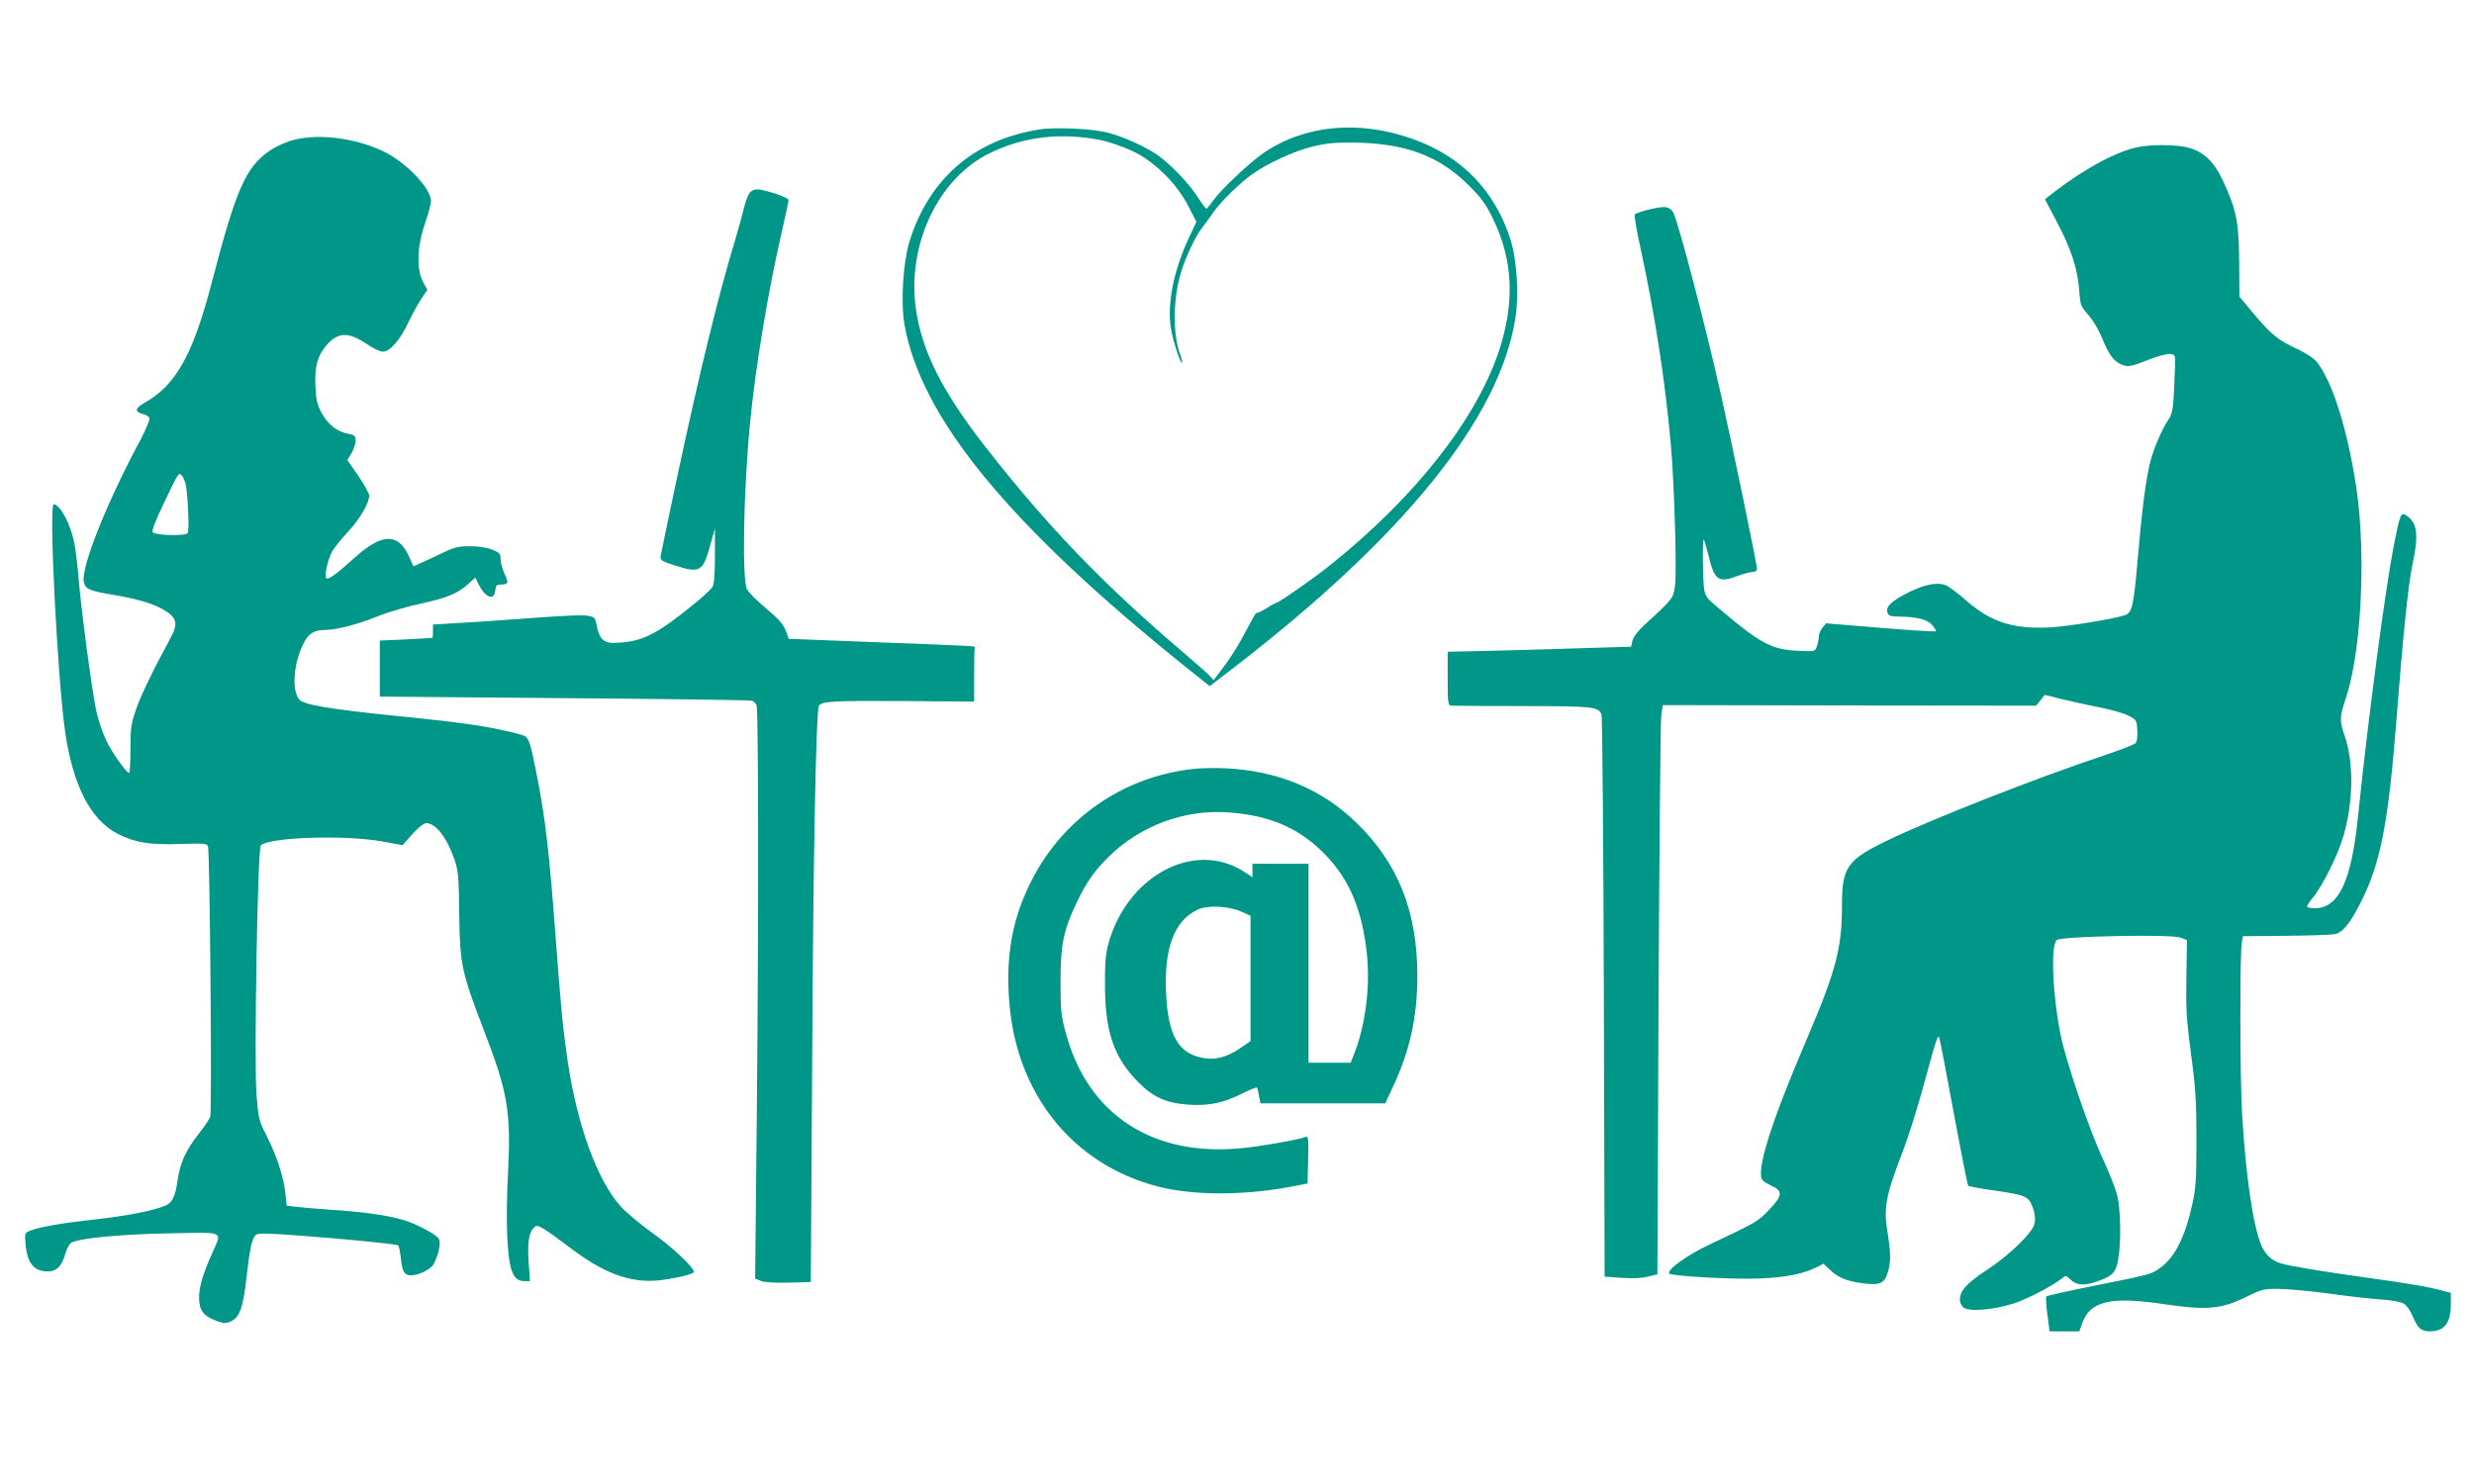
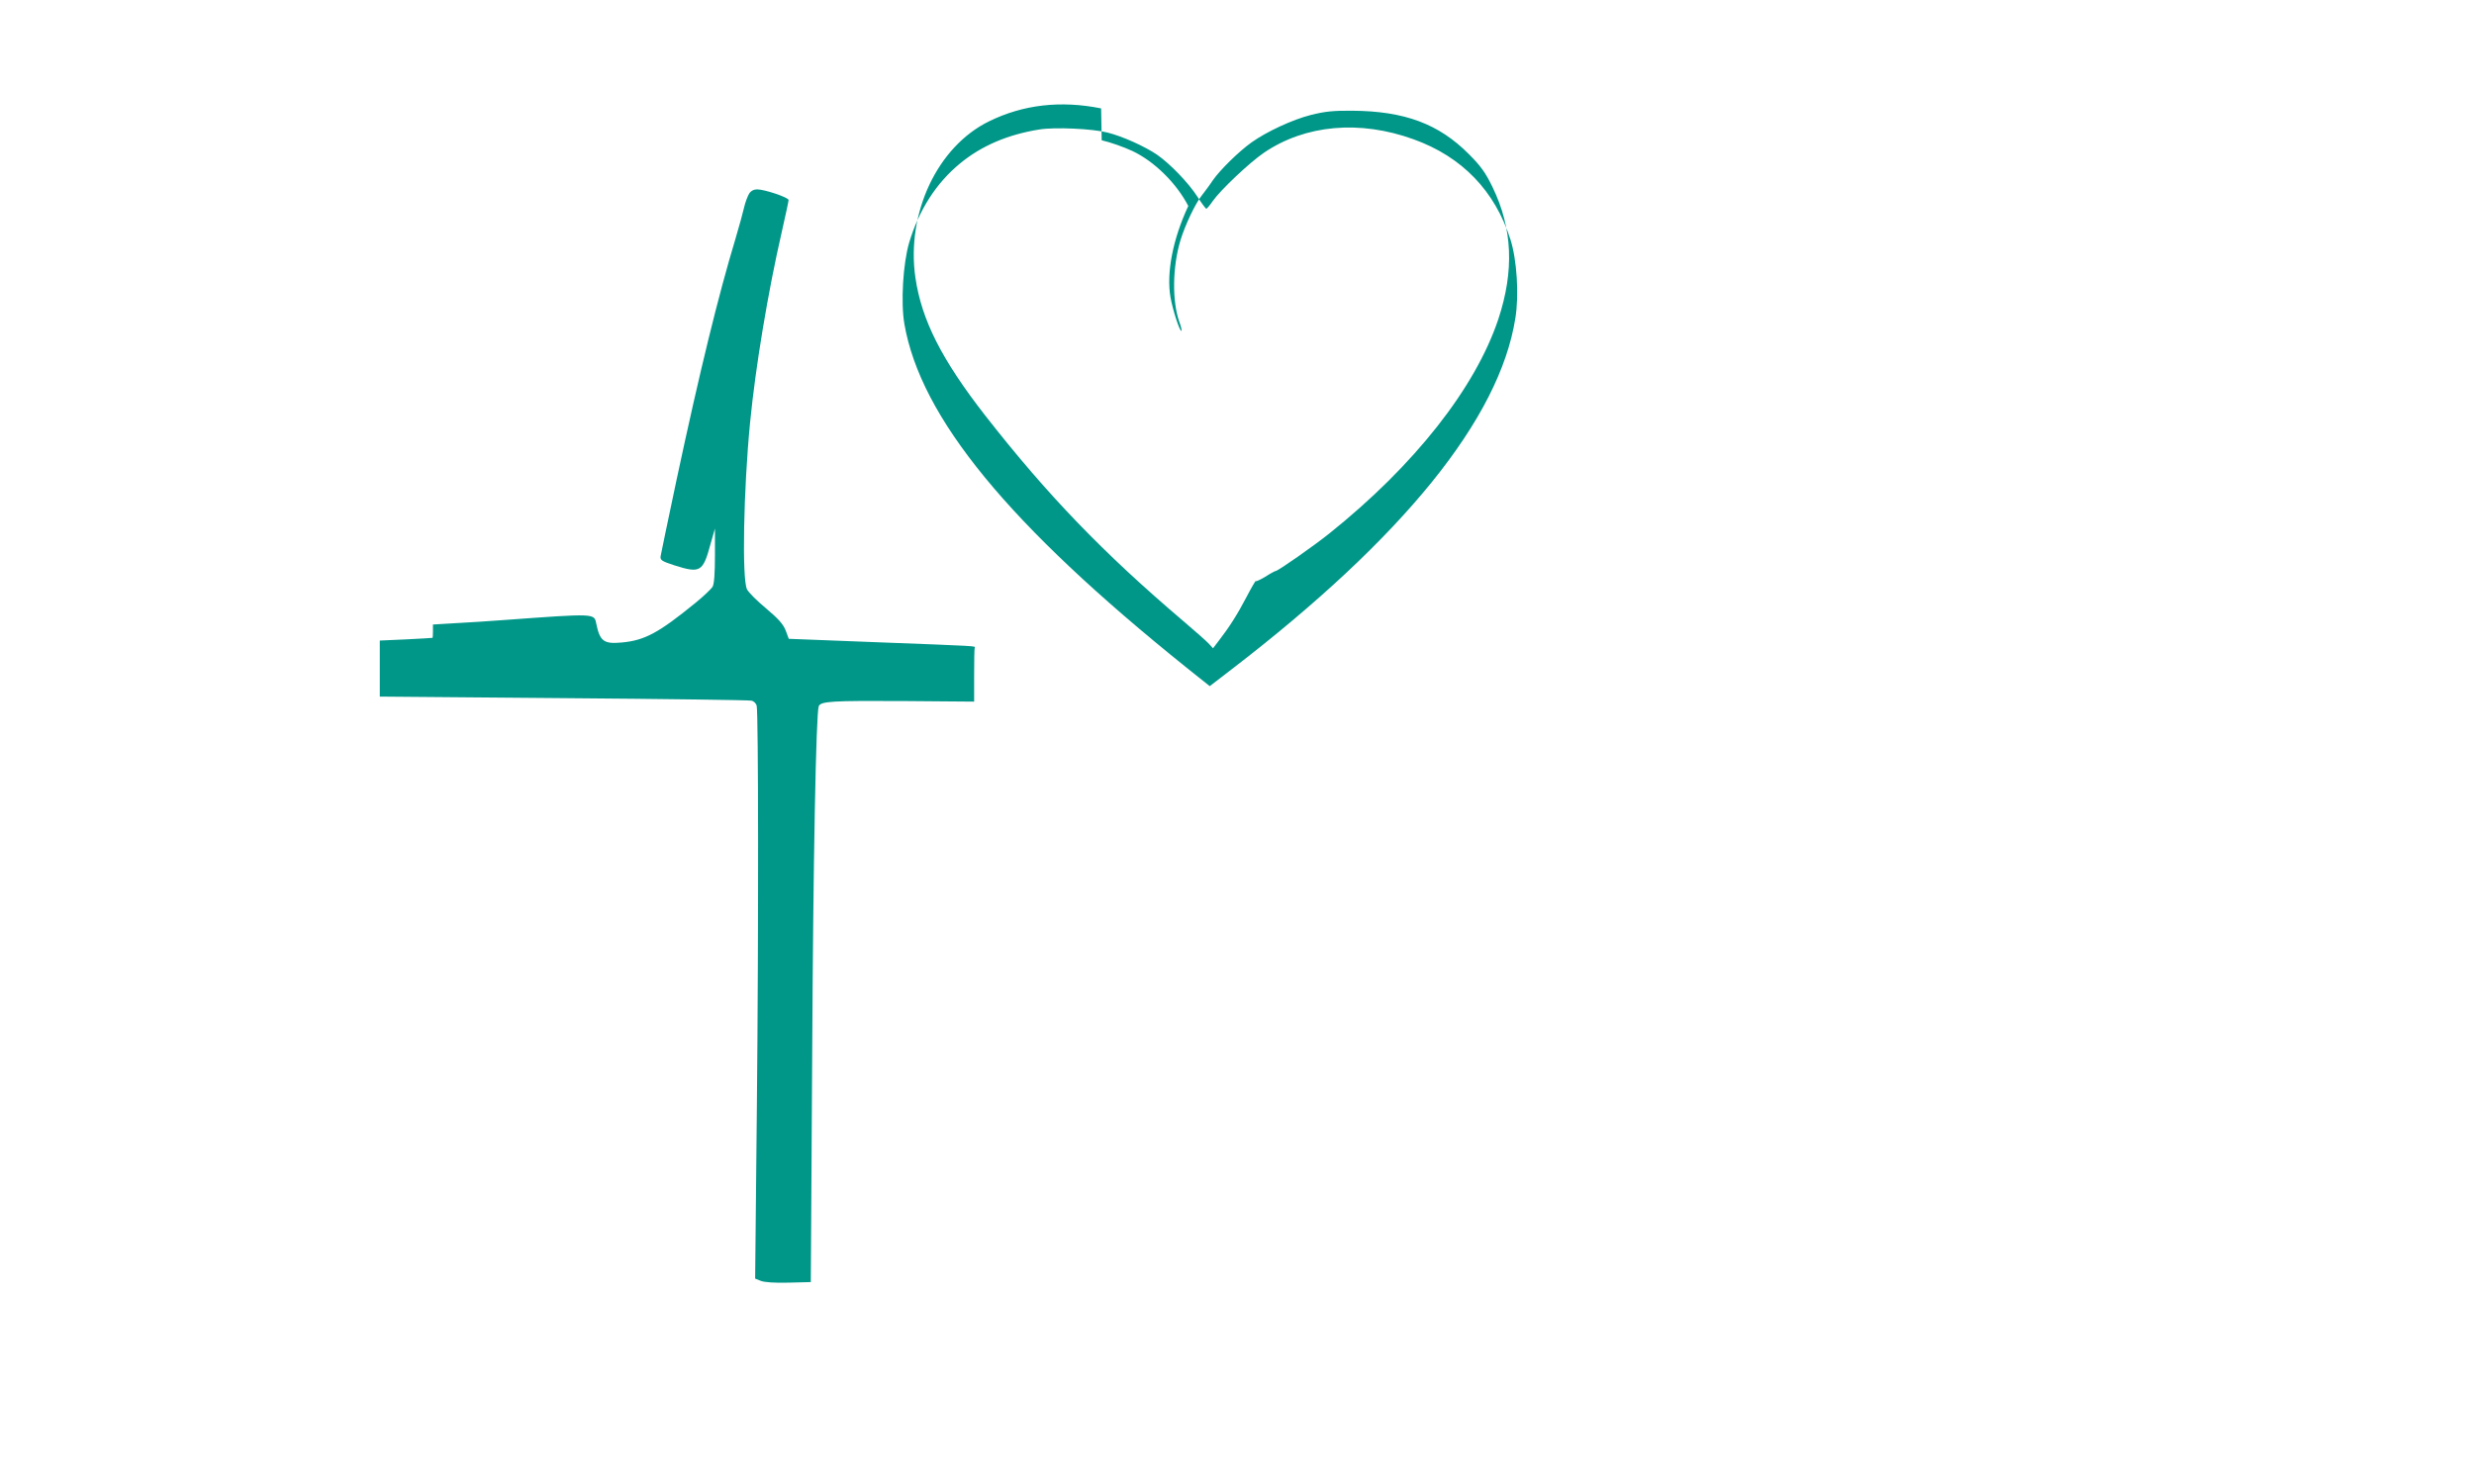
<svg xmlns="http://www.w3.org/2000/svg" version="1.0" width="1280pt" height="768pt" viewBox="0 0 1280 768" preserveAspectRatio="xMidYMid meet">
  <g transform="translate(0,768) scale(0.1,-0.1)" fill="#009688" stroke="none">
-     <path d="M5378 7010 c-164 -26 -301 -85 -411 -176 -123 -101 -212 -240 -263 -409 -32 -109 -44 -310 -25 -421 84 -485 539 -1040 1461 -1780 l119 -95 113 87 c889 683 1386 1298 1468 1816 20 121 8 304 -25 408 -80 252 -251 429 -501 519 -279 101 -560 76 -774 -69 -75 -51 -225 -193 -265 -250 -15 -22 -30 -40 -34 -40 -3 0 -24 28 -45 61 -47 73 -142 171 -209 218 -65 44 -178 95 -257 115 -78 20 -272 29 -352 16z m322 -56 c41 -9 113 -34 160 -56 113 -54 226 -165 288 -284 l42 -82 -39 -83 c-80 -171 -114 -346 -92 -473 12 -67 49 -181 57 -173 2 2 -3 24 -12 48 -37 106 -35 282 6 419 24 80 79 195 112 235 13 17 39 51 56 77 37 53 132 147 200 196 79 56 212 118 307 142 72 18 115 23 215 22 270 -2 447 -68 603 -225 62 -62 86 -96 122 -170 104 -215 113 -433 30 -684 -119 -356 -434 -756 -872 -1107 -78 -63 -268 -196 -280 -196 -3 0 -28 -13 -54 -30 -27 -16 -49 -26 -49 -22 0 4 -22 -33 -48 -83 -47 -90 -89 -156 -144 -227 l-29 -38 -22 24 c-12 13 -71 65 -132 117 -415 353 -702 651 -1025 1064 -225 289 -329 494 -361 714 -48 334 115 678 381 808 177 87 371 109 580 67z" />
-     <path d="M1496 6949 c-33 -11 -78 -33 -101 -49 -124 -86 -173 -197 -300 -685 -96 -368 -185 -528 -343 -617 -56 -32 -58 -49 -8 -62 13 -3 26 -12 29 -20 3 -8 -17 -56 -44 -108 -181 -337 -313 -671 -295 -743 9 -34 32 -44 161 -65 129 -22 211 -48 267 -85 52 -35 58 -66 24 -130 -92 -169 -157 -303 -182 -376 -26 -75 -29 -98 -29 -206 0 -68 -3 -123 -7 -123 -14 0 -89 106 -118 167 -17 35 -40 101 -50 146 -21 84 -83 552 -95 712 -4 50 -13 122 -20 162 -19 99 -74 203 -107 203 -26 0 18 -879 58 -1170 40 -283 132 -463 273 -535 91 -46 163 -58 318 -53 124 4 143 3 149 -11 10 -24 21 -1372 12 -1400 -5 -13 -30 -51 -57 -85 -69 -87 -99 -153 -112 -243 -12 -87 -28 -119 -67 -134 -69 -27 -185 -49 -352 -69 -185 -20 -291 -39 -344 -59 -29 -12 -29 -12 -23 -76 9 -94 44 -135 115 -135 44 0 70 26 88 85 8 31 23 59 33 64 43 23 247 43 499 48 302 6 281 15 231 -100 -51 -114 -69 -177 -69 -232 0 -65 22 -95 85 -119 39 -15 51 -16 76 -6 48 20 67 71 84 227 18 157 29 206 50 223 11 9 62 8 232 -5 229 -17 492 -43 503 -50 4 -3 10 -32 14 -66 7 -70 18 -89 52 -89 41 0 104 31 118 59 25 47 38 109 27 129 -12 22 -106 73 -176 96 -79 25 -207 44 -380 55 -88 6 -176 14 -196 17 l-36 5 -7 67 c-9 82 -43 187 -97 295 -40 78 -42 88 -52 214 -13 181 6 1267 22 1287 36 43 436 57 630 21 l104 -19 51 58 c32 35 59 56 72 56 50 0 109 -79 147 -193 18 -54 21 -91 23 -277 3 -258 12 -302 127 -600 125 -324 142 -424 125 -750 -6 -102 -7 -241 -4 -310 8 -184 29 -240 89 -240 l29 0 -7 99 c-7 103 2 158 31 181 17 15 38 2 198 -118 180 -134 320 -179 478 -154 89 14 148 30 148 40 0 23 -112 128 -213 200 -63 45 -138 108 -166 139 -122 136 -226 423 -275 758 -22 150 -34 268 -61 630 -34 459 -55 631 -101 860 -35 175 -39 183 -82 194 -149 40 -281 60 -642 96 -345 35 -480 58 -502 85 -40 49 -29 189 22 289 26 53 55 71 111 71 60 0 173 29 282 74 49 19 143 47 209 61 144 32 193 52 247 100 l40 36 20 -40 c34 -65 78 -80 83 -28 3 27 7 32 30 32 39 1 41 7 18 56 -11 24 -20 58 -20 75 0 28 -5 34 -42 49 -27 11 -70 18 -114 18 -63 0 -82 -4 -150 -37 -44 -21 -94 -45 -112 -52 l-33 -15 -21 47 c-56 128 -141 127 -285 -4 -94 -85 -135 -114 -145 -104 -11 11 7 93 29 136 9 17 45 62 80 100 63 67 113 151 113 191 0 11 -25 56 -56 102 l-57 82 22 36 c11 20 21 49 21 64 0 25 -5 30 -37 36 -58 10 -105 47 -138 106 -24 45 -30 68 -33 142 -5 98 10 154 55 208 60 71 115 73 210 9 32 -22 70 -40 84 -40 37 0 89 60 134 156 21 44 51 98 67 121 l29 43 -23 42 c-34 66 -30 185 11 302 17 50 31 101 31 115 0 66 -126 198 -243 256 -154 75 -363 98 -491 54z m-532 -1794 c11 -89 15 -221 7 -234 -10 -16 -164 -12 -180 4 -8 8 12 58 62 162 71 149 72 151 89 130 10 -12 19 -40 22 -62z" />
-     <path d="M11040 6914 c-110 -29 -255 -109 -403 -221 l-57 -44 59 -112 c75 -140 110 -247 118 -356 6 -81 8 -86 48 -131 23 -26 54 -78 69 -115 35 -88 61 -124 101 -141 36 -15 47 -13 159 31 38 14 81 25 95 23 25 -3 26 -5 24 -68 -7 -207 -11 -239 -33 -270 -31 -44 -76 -148 -94 -216 -24 -95 -44 -252 -66 -509 -21 -244 -29 -277 -67 -289 -70 -22 -297 -58 -388 -63 -191 -9 -302 27 -430 137 -38 34 -83 68 -99 77 -43 23 -111 12 -198 -31 -89 -44 -123 -75 -113 -105 5 -18 15 -21 58 -22 96 -1 149 -14 174 -44 13 -15 22 -30 19 -32 -3 -3 -132 5 -287 18 l-281 23 -19 -23 c-11 -13 -19 -34 -19 -46 0 -13 -5 -36 -10 -51 -10 -26 -11 -26 -98 -22 -134 6 -194 38 -393 206 -81 67 -87 75 -93 119 -7 56 -8 258 -1 251 3 -3 14 -40 24 -81 31 -131 52 -146 153 -107 29 11 63 20 76 20 14 0 22 6 22 18 0 22 -124 623 -185 895 -78 348 -219 889 -248 947 -8 16 -23 26 -42 28 -28 4 -141 -24 -157 -38 -4 -3 10 -87 32 -185 73 -338 126 -680 155 -1010 18 -208 31 -649 21 -728 -8 -63 -12 -68 -159 -202 -34 -32 -57 -62 -61 -81 l-7 -31 -207 -6 c-114 -4 -327 -10 -474 -14 l-268 -6 0 -139 c0 -124 2 -138 18 -140 9 -1 177 -2 372 -2 368 -1 387 -3 406 -43 4 -10 10 -669 12 -1464 l4 -1446 87 -6 c55 -4 105 -2 136 6 l50 12 6 1420 c4 781 10 1444 14 1473 l8 53 965 -2 966 -1 23 28 22 28 88 -22 c48 -12 135 -31 192 -42 58 -11 125 -30 150 -42 45 -23 46 -24 49 -76 2 -30 -2 -60 -8 -67 -6 -8 -82 -37 -168 -66 -335 -111 -894 -330 -1118 -439 -210 -102 -234 -137 -234 -342 0 -212 -32 -334 -175 -669 -191 -445 -270 -695 -237 -745 4 -7 25 -20 47 -30 60 -28 58 -52 -11 -124 -59 -62 -64 -65 -314 -183 -112 -53 -220 -131 -203 -148 14 -14 355 -32 479 -25 127 6 213 24 279 56 l39 20 31 -29 c45 -43 86 -60 170 -72 92 -12 115 -2 133 59 15 51 15 97 -2 202 -21 131 -11 187 76 415 28 71 74 217 104 325 72 264 80 288 87 270 4 -8 37 -183 75 -388 38 -205 72 -375 75 -378 3 -4 64 -15 134 -25 160 -23 177 -30 197 -80 20 -51 20 -88 0 -119 -40 -60 -137 -148 -234 -212 -105 -69 -140 -108 -140 -155 0 -12 8 -29 17 -38 25 -25 154 -15 261 19 74 24 208 95 254 133 14 13 19 12 37 -6 31 -31 67 -36 125 -18 95 31 112 47 125 119 16 91 13 251 -4 328 -9 36 -42 121 -74 190 -72 153 -193 509 -220 645 -42 209 -52 459 -20 490 20 20 588 31 639 13 l35 -13 -3 -190 c-3 -164 0 -219 24 -400 24 -178 28 -246 28 -445 0 -203 -3 -248 -21 -330 -38 -173 -90 -276 -166 -331 -47 -34 -42 -33 -347 -94 -129 -26 -238 -50 -242 -54 -4 -4 -2 -46 5 -94 l11 -87 77 0 77 0 12 34 c40 123 145 149 432 106 217 -32 292 -25 423 40 74 37 86 40 162 40 45 0 162 -11 260 -24 98 -14 221 -28 273 -31 55 -4 105 -13 118 -22 13 -8 32 -35 43 -61 29 -68 45 -82 93 -82 73 1 106 44 106 139 l0 60 -41 11 c-72 20 -178 38 -374 65 -239 33 -420 63 -465 77 -46 14 -79 44 -100 93 -42 95 -81 358 -100 680 -11 184 -12 841 -1 890 l6 30 220 2 c121 1 234 5 252 8 42 8 79 51 135 161 105 205 145 412 188 964 33 427 60 688 82 790 33 155 25 217 -35 254 -25 16 -30 3 -61 -152 -47 -244 -133 -894 -186 -1407 -34 -336 -100 -475 -223 -475 -18 0 -37 3 -40 6 -3 4 9 25 28 47 50 59 130 219 160 322 51 178 54 379 5 519 -26 76 -25 97 5 187 82 239 108 746 56 1096 -45 300 -126 557 -207 653 -16 18 -59 46 -101 65 -97 45 -130 72 -221 179 l-76 91 -1 180 c-1 204 -15 273 -84 420 -45 96 -97 147 -172 169 -66 20 -215 20 -289 0z" />
+     <path d="M5378 7010 c-164 -26 -301 -85 -411 -176 -123 -101 -212 -240 -263 -409 -32 -109 -44 -310 -25 -421 84 -485 539 -1040 1461 -1780 l119 -95 113 87 c889 683 1386 1298 1468 1816 20 121 8 304 -25 408 -80 252 -251 429 -501 519 -279 101 -560 76 -774 -69 -75 -51 -225 -193 -265 -250 -15 -22 -30 -40 -34 -40 -3 0 -24 28 -45 61 -47 73 -142 171 -209 218 -65 44 -178 95 -257 115 -78 20 -272 29 -352 16z m322 -56 c41 -9 113 -34 160 -56 113 -54 226 -165 288 -284 c-80 -171 -114 -346 -92 -473 12 -67 49 -181 57 -173 2 2 -3 24 -12 48 -37 106 -35 282 6 419 24 80 79 195 112 235 13 17 39 51 56 77 37 53 132 147 200 196 79 56 212 118 307 142 72 18 115 23 215 22 270 -2 447 -68 603 -225 62 -62 86 -96 122 -170 104 -215 113 -433 30 -684 -119 -356 -434 -756 -872 -1107 -78 -63 -268 -196 -280 -196 -3 0 -28 -13 -54 -30 -27 -16 -49 -26 -49 -22 0 4 -22 -33 -48 -83 -47 -90 -89 -156 -144 -227 l-29 -38 -22 24 c-12 13 -71 65 -132 117 -415 353 -702 651 -1025 1064 -225 289 -329 494 -361 714 -48 334 115 678 381 808 177 87 371 109 580 67z" />
    <path d="M3876 6678 c-8 -13 -20 -45 -26 -71 -6 -27 -26 -99 -44 -160 -90 -298 -185 -686 -306 -1252 -43 -203 -80 -381 -82 -393 -3 -21 5 -26 72 -48 133 -42 147 -34 186 110 l23 81 0 -140 c0 -92 -4 -147 -12 -161 -7 -12 -47 -50 -90 -85 -189 -154 -261 -193 -379 -204 -94 -9 -114 6 -133 97 -11 54 -1 54 -480 19 -71 -5 -183 -13 -247 -16 l-118 -7 0 -34 c0 -19 -1 -35 -2 -35 -2 -1 -64 -4 -138 -8 l-135 -6 0 -145 0 -145 950 -8 c523 -4 960 -10 972 -13 13 -2 25 -14 28 -27 9 -41 10 -1156 1 -2063 l-9 -901 30 -12 c18 -7 70 -11 143 -9 l115 3 7 1145 c5 1032 20 1797 34 1835 10 26 69 29 437 27 l367 -3 0 136 c0 74 1 138 3 143 3 9 25 8 -500 28 l-462 18 -16 43 c-13 33 -37 60 -101 114 -46 38 -91 83 -99 99 -27 52 -18 519 16 865 28 287 92 673 164 986 19 84 35 158 35 164 0 13 -124 55 -163 55 -17 0 -32 -8 -41 -22z" />
-     <path d="M6160 3699 c-355 -43 -659 -256 -822 -574 -100 -196 -136 -390 -116 -632 37 -476 329 -839 767 -953 178 -47 445 -48 686 -2 l90 17 3 124 c2 110 1 123 -13 117 -36 -14 -217 -46 -320 -57 -469 -50 -809 171 -922 600 -23 84 -26 116 -26 261 0 190 15 266 83 408 51 107 90 163 167 239 162 159 389 244 613 229 225 -15 382 -85 518 -231 118 -126 181 -282 204 -502 18 -172 -8 -373 -68 -523 l-16 -40 -109 0 -109 0 0 515 0 515 -145 0 -145 0 0 -35 0 -35 -47 31 c-258 163 -606 -27 -700 -381 -13 -49 -17 -102 -16 -215 1 -238 47 -369 173 -496 77 -78 145 -108 260 -116 102 -7 180 9 273 56 42 21 79 36 81 32 2 -3 6 -23 10 -43 l7 -38 323 0 323 0 41 88 c87 186 125 360 125 572 0 331 -98 580 -313 790 -180 176 -407 271 -680 284 -58 3 -139 1 -180 -5z m263 -737 l47 -21 0 -325 0 -324 -60 -41 c-65 -43 -125 -58 -187 -46 -127 24 -180 117 -190 336 -11 232 42 373 162 431 52 25 160 20 228 -10z" />
  </g>
</svg>